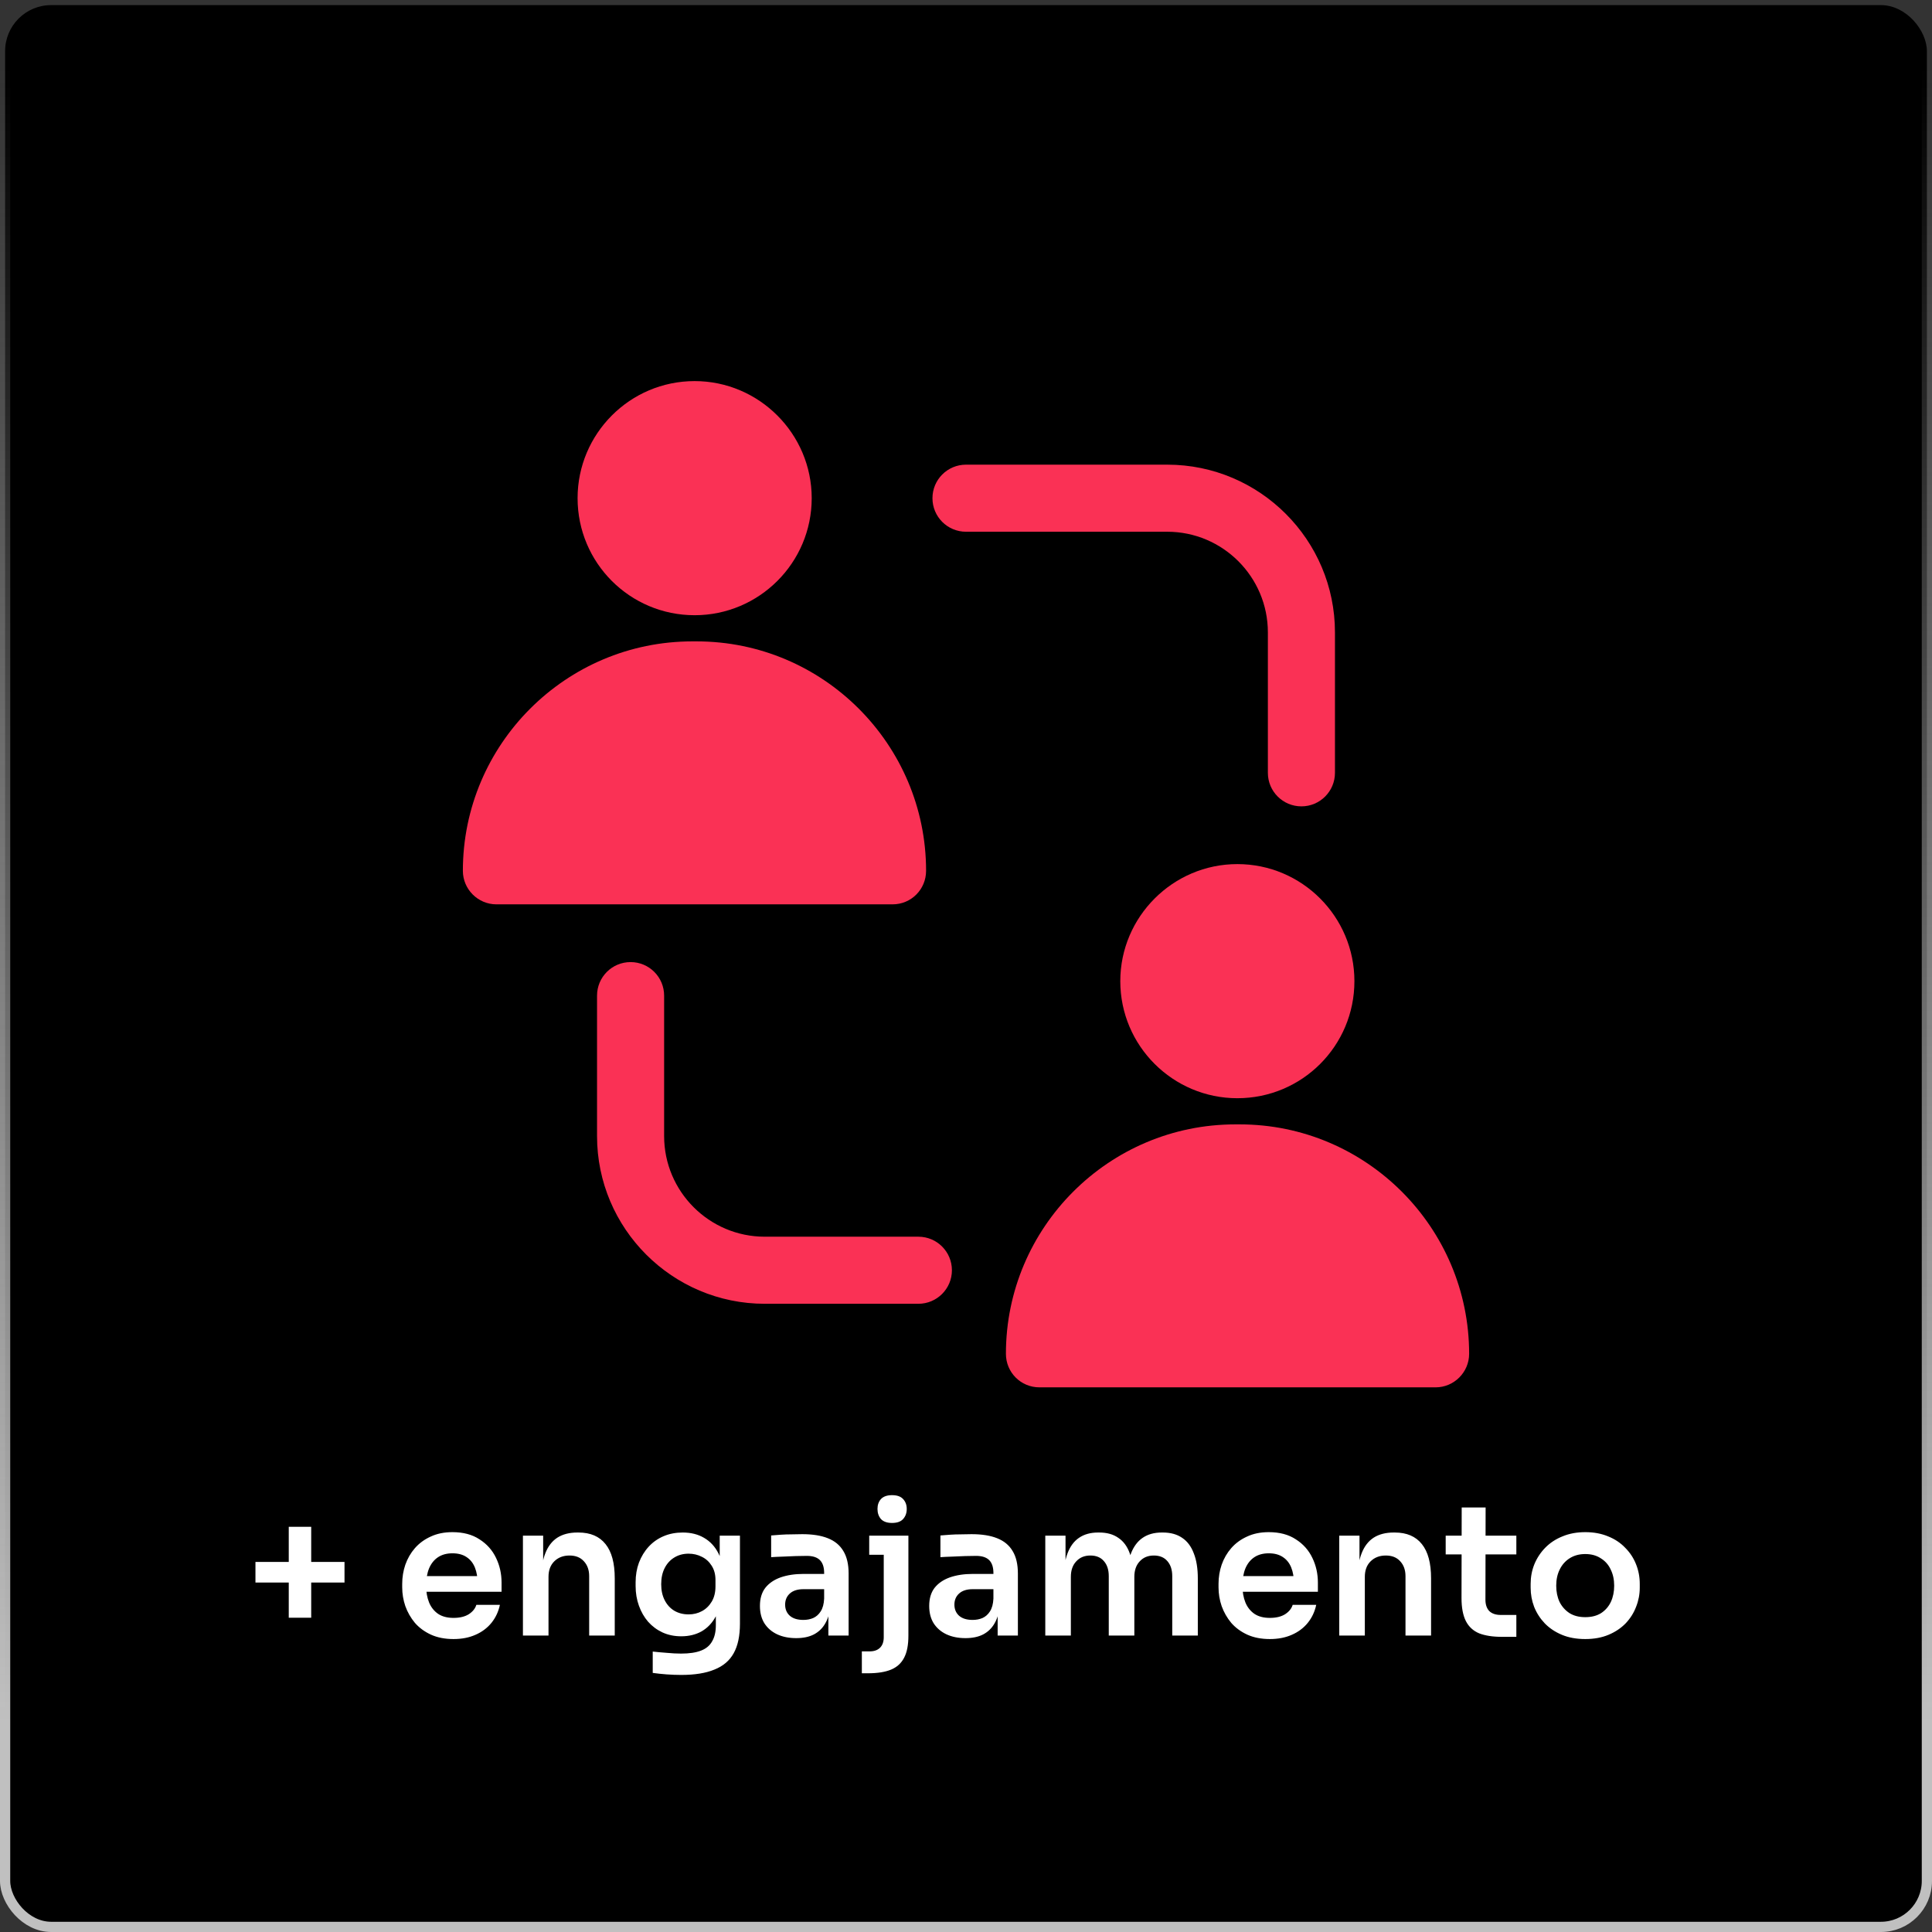
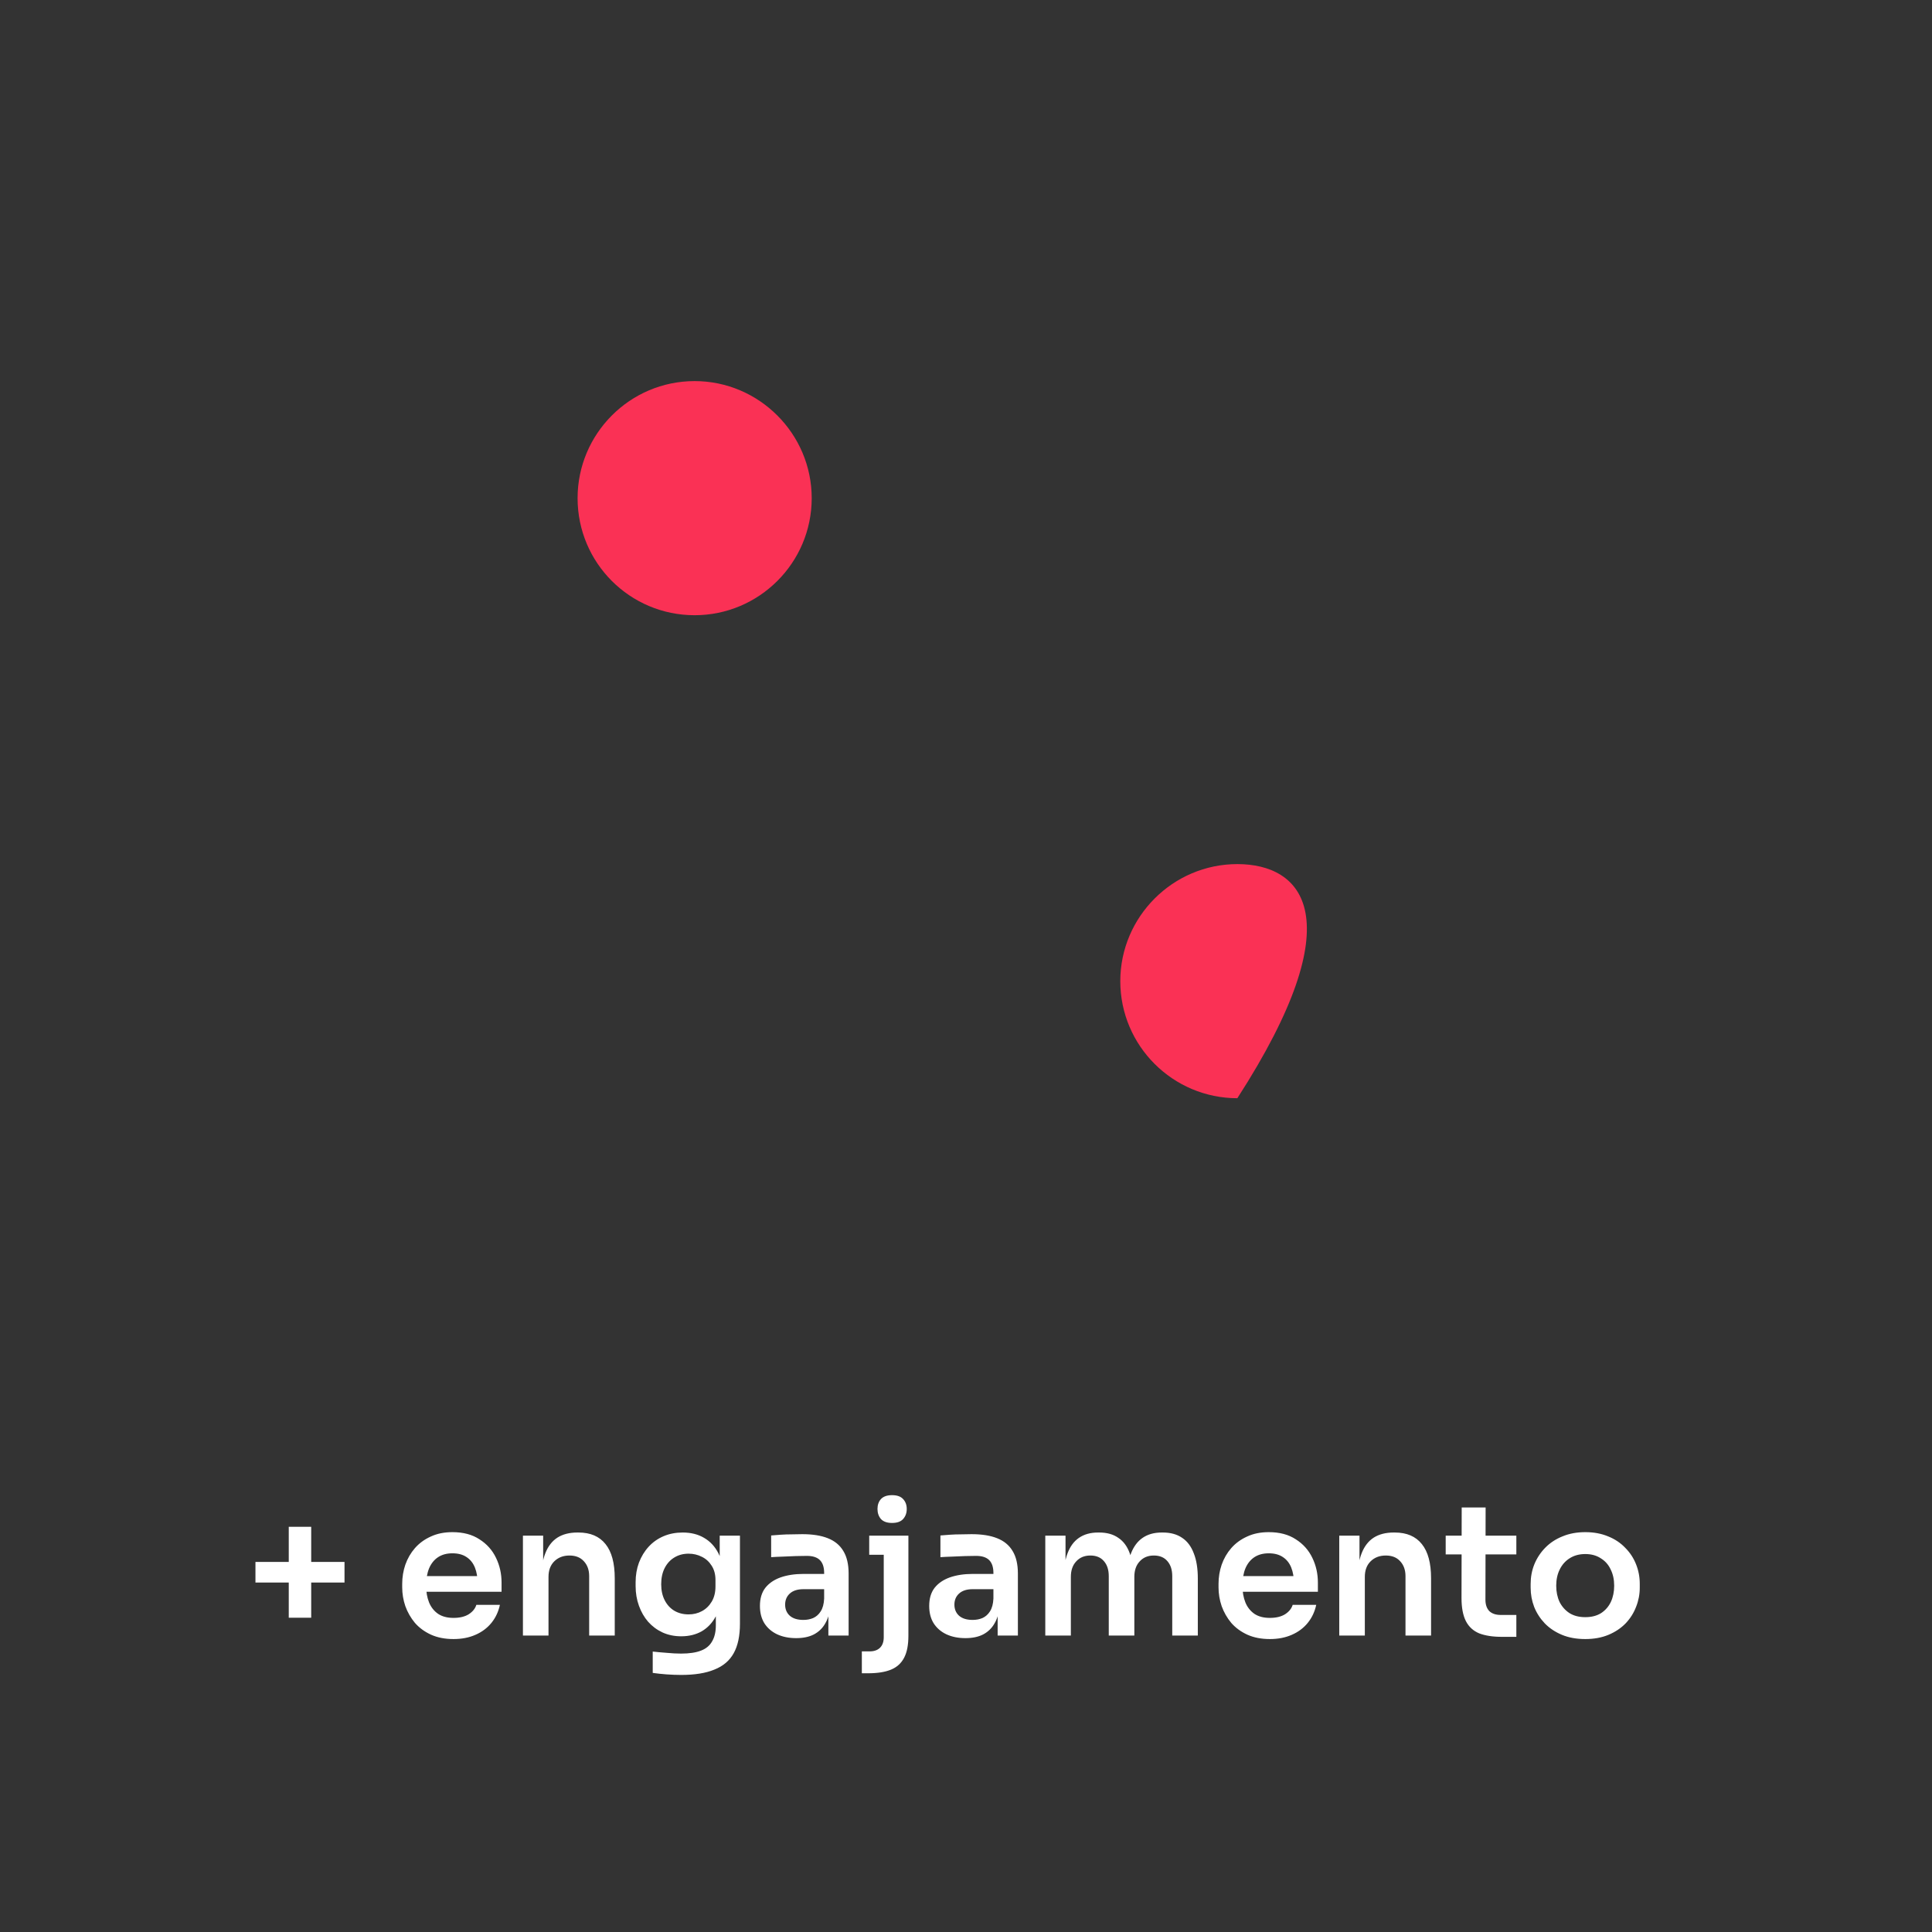
<svg xmlns="http://www.w3.org/2000/svg" width="189" height="189" viewBox="0 0 189 189" fill="none">
  <rect x="0" y="0" width="189" height="189" fill="#333333" stroke="none" />
-   <rect x="0.5" y="0.5" width="188" height="188" rx="4.5" fill="black" stroke="url(#paint0_linear_208_6)" />
  <path d="M67.954 37.281C61.622 37.281 56.503 42.433 56.503 48.733C56.503 55.066 61.622 60.184 67.954 60.184C74.255 60.184 79.406 55.066 79.406 48.733C79.406 42.433 74.255 37.281 67.954 37.281Z" fill="#FA3155" />
-   <path d="M48.562 88.469H87.314C89.152 88.469 90.595 86.992 90.595 85.188C90.595 72.817 80.522 62.744 68.151 62.744H67.725C55.355 62.744 45.281 72.817 45.281 85.188C45.281 86.992 46.758 88.469 48.562 88.469Z" fill="#FA3155" />
-   <path d="M121.045 84.531C114.745 84.531 109.594 89.683 109.594 95.983C109.594 102.316 114.745 107.434 121.045 107.434C127.378 107.434 132.497 102.316 132.497 95.983C132.497 89.683 127.378 84.531 121.045 84.531Z" fill="#FA3155" />
-   <path d="M101.686 135.719H140.438C142.242 135.719 143.719 134.242 143.719 132.438C143.719 120.067 133.645 109.994 121.275 109.994H120.849C108.478 109.994 98.405 120.067 98.405 132.438C98.405 134.242 99.849 135.719 101.686 135.719Z" fill="#FA3155" />
-   <path d="M114.188 52.018C119.616 52.018 124.031 56.434 124.031 61.862V75.602C124.031 77.414 125.499 78.883 127.312 78.883C129.126 78.883 130.594 77.414 130.594 75.602V61.862C130.594 52.816 123.233 45.456 114.188 45.456H94.5C92.686 45.456 91.219 46.925 91.219 48.737C91.219 50.549 92.686 52.018 94.5 52.018H114.188Z" fill="#FA3155" />
-   <path d="M61.688 94.117C59.874 94.117 58.406 95.586 58.406 97.398V111.138C58.406 120.184 65.767 127.544 74.812 127.544H89.841C91.654 127.544 93.122 126.075 93.122 124.263C93.122 122.451 91.654 120.982 89.841 120.982H74.812C69.384 120.982 64.969 116.566 64.969 111.138V97.398C64.969 95.586 63.501 94.117 61.688 94.117Z" fill="#FA3155" />
+   <path d="M121.045 84.531C114.745 84.531 109.594 89.683 109.594 95.983C109.594 102.316 114.745 107.434 121.045 107.434C132.497 89.683 127.378 84.531 121.045 84.531Z" fill="#FA3155" />
  <path d="M28.248 158.254V149.362H30.444V158.254H28.248ZM24.99 154.816V152.8H33.702V154.816H24.99ZM44.368 160.342C43.528 160.342 42.79 160.198 42.154 159.91C41.53 159.622 41.008 159.238 40.588 158.758C40.18 158.266 39.868 157.72 39.652 157.12C39.448 156.52 39.346 155.908 39.346 155.284V154.942C39.346 154.294 39.448 153.67 39.652 153.07C39.868 152.458 40.18 151.918 40.588 151.45C41.008 150.97 41.524 150.592 42.136 150.316C42.748 150.028 43.456 149.884 44.26 149.884C45.316 149.884 46.198 150.118 46.906 150.586C47.626 151.042 48.166 151.648 48.526 152.404C48.886 153.148 49.066 153.952 49.066 154.816V155.716H40.408V154.186H47.5L46.726 154.942C46.726 154.318 46.636 153.784 46.456 153.34C46.276 152.896 46 152.554 45.628 152.314C45.268 152.074 44.812 151.954 44.26 151.954C43.708 151.954 43.24 152.08 42.856 152.332C42.472 152.584 42.178 152.95 41.974 153.43C41.782 153.898 41.686 154.462 41.686 155.122C41.686 155.734 41.782 156.28 41.974 156.76C42.166 157.228 42.46 157.6 42.856 157.876C43.252 158.14 43.756 158.272 44.368 158.272C44.98 158.272 45.478 158.152 45.862 157.912C46.246 157.66 46.492 157.354 46.6 156.994H48.904C48.76 157.666 48.484 158.254 48.076 158.758C47.668 159.262 47.146 159.652 46.51 159.928C45.886 160.204 45.172 160.342 44.368 160.342ZM51.156 160V150.226H53.136V154.42H52.956C52.956 153.424 53.088 152.596 53.352 151.936C53.616 151.264 54.006 150.76 54.522 150.424C55.05 150.088 55.704 149.92 56.484 149.92H56.592C57.756 149.92 58.638 150.298 59.238 151.054C59.838 151.798 60.138 152.914 60.138 154.402V160H57.636V154.186C57.636 153.586 57.462 153.1 57.114 152.728C56.778 152.356 56.31 152.17 55.71 152.17C55.098 152.17 54.6 152.362 54.216 152.746C53.844 153.118 53.658 153.622 53.658 154.258V160H51.156ZM66.644 163.852C66.176 163.852 65.696 163.834 65.204 163.798C64.724 163.762 64.274 163.714 63.854 163.654V161.566C64.286 161.614 64.748 161.656 65.24 161.692C65.732 161.74 66.194 161.764 66.626 161.764C67.43 161.764 68.078 161.668 68.57 161.476C69.074 161.284 69.44 160.978 69.668 160.558C69.908 160.15 70.028 159.628 70.028 158.992V157.066L70.568 155.842C70.532 156.742 70.346 157.51 70.01 158.146C69.674 158.77 69.218 159.25 68.642 159.586C68.066 159.91 67.4 160.072 66.644 160.072C65.972 160.072 65.36 159.946 64.808 159.694C64.268 159.442 63.8 159.094 63.404 158.65C63.02 158.206 62.72 157.684 62.504 157.084C62.288 156.484 62.18 155.842 62.18 155.158V154.78C62.18 154.096 62.288 153.46 62.504 152.872C62.732 152.272 63.05 151.75 63.458 151.306C63.866 150.862 64.352 150.52 64.916 150.28C65.48 150.04 66.104 149.92 66.788 149.92C67.592 149.92 68.288 150.094 68.876 150.442C69.476 150.79 69.944 151.294 70.28 151.954C70.616 152.614 70.802 153.424 70.838 154.384L70.406 154.456V150.226H72.386V158.848C72.386 160.036 72.182 160.996 71.774 161.728C71.366 162.46 70.736 162.994 69.884 163.33C69.044 163.678 67.964 163.852 66.644 163.852ZM67.364 157.93C67.844 157.93 68.282 157.822 68.678 157.606C69.074 157.39 69.392 157.078 69.632 156.67C69.872 156.262 69.992 155.77 69.992 155.194V154.564C69.992 154.012 69.866 153.544 69.614 153.16C69.374 152.776 69.056 152.488 68.66 152.296C68.264 152.092 67.832 151.99 67.364 151.99C66.836 151.99 66.368 152.116 65.96 152.368C65.564 152.608 65.252 152.95 65.024 153.394C64.796 153.838 64.682 154.366 64.682 154.978C64.682 155.578 64.796 156.1 65.024 156.544C65.252 156.988 65.564 157.33 65.96 157.57C66.368 157.81 66.836 157.93 67.364 157.93ZM81.037 160V157.102H80.623V153.88C80.623 153.316 80.485 152.896 80.209 152.62C79.933 152.344 79.507 152.206 78.931 152.206C78.631 152.206 78.271 152.212 77.851 152.224C77.431 152.236 77.005 152.254 76.573 152.278C76.153 152.29 75.775 152.308 75.439 152.332V150.208C75.715 150.184 76.027 150.16 76.375 150.136C76.723 150.112 77.077 150.1 77.437 150.1C77.809 150.088 78.157 150.082 78.481 150.082C79.489 150.082 80.323 150.214 80.983 150.478C81.655 150.742 82.159 151.156 82.495 151.72C82.843 152.284 83.017 153.022 83.017 153.934V160H81.037ZM77.887 160.252C77.179 160.252 76.555 160.126 76.015 159.874C75.487 159.622 75.073 159.262 74.773 158.794C74.485 158.326 74.341 157.762 74.341 157.102C74.341 156.382 74.515 155.794 74.863 155.338C75.223 154.882 75.721 154.54 76.357 154.312C77.005 154.084 77.761 153.97 78.625 153.97H80.893V155.464H78.589C78.013 155.464 77.569 155.608 77.257 155.896C76.957 156.172 76.807 156.532 76.807 156.976C76.807 157.42 76.957 157.78 77.257 158.056C77.569 158.332 78.013 158.47 78.589 158.47C78.937 158.47 79.255 158.41 79.543 158.29C79.843 158.158 80.089 157.942 80.281 157.642C80.485 157.33 80.599 156.91 80.623 156.382L81.235 157.084C81.175 157.768 81.007 158.344 80.731 158.812C80.467 159.28 80.095 159.64 79.615 159.892C79.147 160.132 78.571 160.252 77.887 160.252ZM84.311 163.69V161.548H85.067C85.511 161.548 85.853 161.428 86.093 161.188C86.333 160.948 86.453 160.606 86.453 160.162V150.226H88.865V160.018C88.865 160.918 88.727 161.632 88.451 162.16C88.175 162.7 87.749 163.09 87.173 163.33C86.597 163.57 85.841 163.69 84.905 163.69H84.311ZM85.031 152.098V150.226H88.865V152.098H85.031ZM87.263 148.984C86.783 148.984 86.423 148.858 86.183 148.606C85.955 148.342 85.841 148.012 85.841 147.616C85.841 147.22 85.955 146.896 86.183 146.644C86.423 146.392 86.783 146.266 87.263 146.266C87.755 146.266 88.115 146.392 88.343 146.644C88.583 146.896 88.703 147.22 88.703 147.616C88.703 148.012 88.583 148.342 88.343 148.606C88.115 148.858 87.755 148.984 87.263 148.984ZM97.596 160V157.102H97.182V153.88C97.182 153.316 97.044 152.896 96.768 152.62C96.492 152.344 96.066 152.206 95.49 152.206C95.19 152.206 94.83 152.212 94.41 152.224C93.99 152.236 93.564 152.254 93.132 152.278C92.712 152.29 92.334 152.308 91.998 152.332V150.208C92.274 150.184 92.586 150.16 92.934 150.136C93.282 150.112 93.636 150.1 93.996 150.1C94.368 150.088 94.716 150.082 95.04 150.082C96.048 150.082 96.882 150.214 97.542 150.478C98.214 150.742 98.718 151.156 99.054 151.72C99.402 152.284 99.576 153.022 99.576 153.934V160H97.596ZM94.446 160.252C93.738 160.252 93.114 160.126 92.574 159.874C92.046 159.622 91.632 159.262 91.332 158.794C91.044 158.326 90.9 157.762 90.9 157.102C90.9 156.382 91.074 155.794 91.422 155.338C91.782 154.882 92.28 154.54 92.916 154.312C93.564 154.084 94.32 153.97 95.184 153.97H97.452V155.464H95.148C94.572 155.464 94.128 155.608 93.816 155.896C93.516 156.172 93.366 156.532 93.366 156.976C93.366 157.42 93.516 157.78 93.816 158.056C94.128 158.332 94.572 158.47 95.148 158.47C95.496 158.47 95.814 158.41 96.102 158.29C96.402 158.158 96.648 157.942 96.84 157.642C97.044 157.33 97.158 156.91 97.182 156.382L97.794 157.084C97.734 157.768 97.566 158.344 97.29 158.812C97.026 159.28 96.654 159.64 96.174 159.892C95.706 160.132 95.13 160.252 94.446 160.252ZM102.256 160V150.226H104.236V154.42H104.056C104.056 153.436 104.182 152.614 104.434 151.954C104.686 151.282 105.058 150.778 105.55 150.442C106.054 150.094 106.678 149.92 107.422 149.92H107.53C108.286 149.92 108.91 150.094 109.402 150.442C109.906 150.778 110.278 151.282 110.518 151.954C110.77 152.614 110.896 153.436 110.896 154.42H110.266C110.266 153.436 110.392 152.614 110.644 151.954C110.908 151.282 111.286 150.778 111.778 150.442C112.282 150.094 112.906 149.92 113.65 149.92H113.758C114.514 149.92 115.144 150.094 115.648 150.442C116.152 150.778 116.53 151.282 116.782 151.954C117.046 152.614 117.178 153.436 117.178 154.42V160H114.676V154.186C114.676 153.574 114.52 153.088 114.208 152.728C113.896 152.356 113.452 152.17 112.876 152.17C112.3 152.17 111.838 152.362 111.49 152.746C111.142 153.118 110.968 153.622 110.968 154.258V160H108.466V154.186C108.466 153.574 108.31 153.088 107.998 152.728C107.686 152.356 107.242 152.17 106.666 152.17C106.09 152.17 105.628 152.362 105.28 152.746C104.932 153.118 104.758 153.622 104.758 154.258V160H102.256ZM124.226 160.342C123.386 160.342 122.648 160.198 122.012 159.91C121.388 159.622 120.866 159.238 120.446 158.758C120.038 158.266 119.726 157.72 119.51 157.12C119.306 156.52 119.204 155.908 119.204 155.284V154.942C119.204 154.294 119.306 153.67 119.51 153.07C119.726 152.458 120.038 151.918 120.446 151.45C120.866 150.97 121.382 150.592 121.994 150.316C122.606 150.028 123.314 149.884 124.118 149.884C125.174 149.884 126.056 150.118 126.764 150.586C127.484 151.042 128.024 151.648 128.384 152.404C128.744 153.148 128.924 153.952 128.924 154.816V155.716H120.266V154.186H127.358L126.584 154.942C126.584 154.318 126.494 153.784 126.314 153.34C126.134 152.896 125.858 152.554 125.486 152.314C125.126 152.074 124.67 151.954 124.118 151.954C123.566 151.954 123.098 152.08 122.714 152.332C122.33 152.584 122.036 152.95 121.832 153.43C121.64 153.898 121.544 154.462 121.544 155.122C121.544 155.734 121.64 156.28 121.832 156.76C122.024 157.228 122.318 157.6 122.714 157.876C123.11 158.14 123.614 158.272 124.226 158.272C124.838 158.272 125.336 158.152 125.72 157.912C126.104 157.66 126.35 157.354 126.458 156.994H128.762C128.618 157.666 128.342 158.254 127.934 158.758C127.526 159.262 127.004 159.652 126.368 159.928C125.744 160.204 125.03 160.342 124.226 160.342ZM131.014 160V150.226H132.994V154.42H132.814C132.814 153.424 132.946 152.596 133.21 151.936C133.474 151.264 133.864 150.76 134.38 150.424C134.908 150.088 135.562 149.92 136.342 149.92H136.45C137.614 149.92 138.496 150.298 139.096 151.054C139.696 151.798 139.996 152.914 139.996 154.402V160H137.494V154.186C137.494 153.586 137.32 153.1 136.972 152.728C136.636 152.356 136.168 152.17 135.568 152.17C134.956 152.17 134.458 152.362 134.074 152.746C133.702 153.118 133.516 153.622 133.516 154.258V160H131.014ZM146.934 160.126C146.034 160.126 145.29 160.012 144.702 159.784C144.126 159.544 143.694 159.148 143.406 158.596C143.118 158.032 142.974 157.276 142.974 156.328L142.992 147.472H145.332L145.314 156.49C145.314 156.97 145.44 157.342 145.692 157.606C145.956 157.858 146.328 157.984 146.808 157.984H148.338V160.126H146.934ZM141.426 152.062V150.226H148.338V152.062H141.426ZM155.083 160.342C154.219 160.342 153.457 160.204 152.797 159.928C152.137 159.652 151.579 159.28 151.123 158.812C150.667 158.332 150.319 157.792 150.079 157.192C149.851 156.592 149.737 155.968 149.737 155.32V154.942C149.737 154.27 149.857 153.634 150.097 153.034C150.349 152.422 150.703 151.882 151.159 151.414C151.627 150.934 152.191 150.562 152.851 150.298C153.511 150.022 154.255 149.884 155.083 149.884C155.911 149.884 156.655 150.022 157.315 150.298C157.975 150.562 158.533 150.934 158.989 151.414C159.457 151.882 159.811 152.422 160.051 153.034C160.291 153.634 160.411 154.27 160.411 154.942V155.32C160.411 155.968 160.291 156.592 160.051 157.192C159.823 157.792 159.481 158.332 159.025 158.812C158.569 159.28 158.011 159.652 157.351 159.928C156.691 160.204 155.935 160.342 155.083 160.342ZM155.083 158.2C155.695 158.2 156.211 158.068 156.631 157.804C157.051 157.528 157.369 157.162 157.585 156.706C157.801 156.238 157.909 155.71 157.909 155.122C157.909 154.522 157.795 153.994 157.567 153.538C157.351 153.07 157.027 152.704 156.595 152.44C156.175 152.164 155.671 152.026 155.083 152.026C154.495 152.026 153.985 152.164 153.553 152.44C153.133 152.704 152.809 153.07 152.581 153.538C152.353 153.994 152.239 154.522 152.239 155.122C152.239 155.71 152.347 156.238 152.563 156.706C152.791 157.162 153.115 157.528 153.535 157.804C153.955 158.068 154.471 158.2 155.083 158.2Z" fill="white" />
  <defs>
    <linearGradient id="paint0_linear_208_6" x1="94" y1="189" x2="94" y2="6.5" gradientUnits="userSpaceOnUse">
      <stop offset="0.112" stop-color="#C0C0C0" />
      <stop offset="1" stop-color="#C0C0C0" stop-opacity="0" />
    </linearGradient>
  </defs>
</svg>